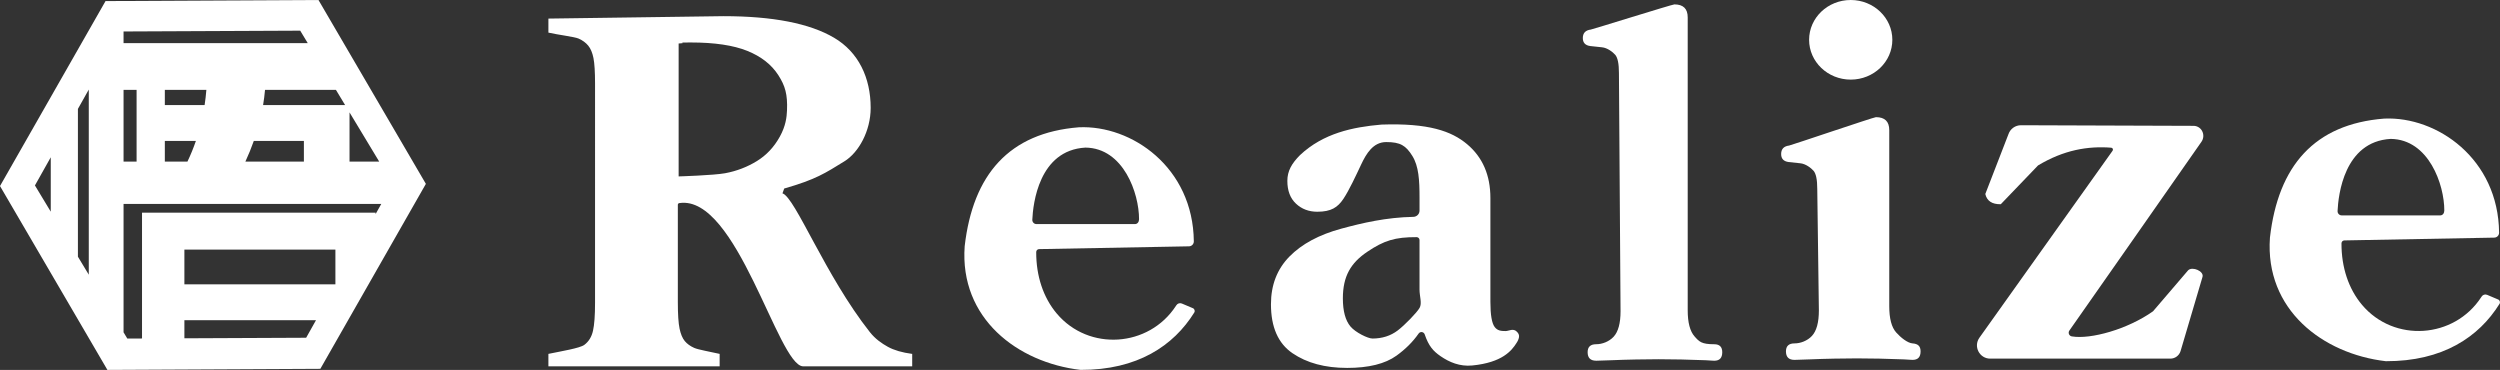
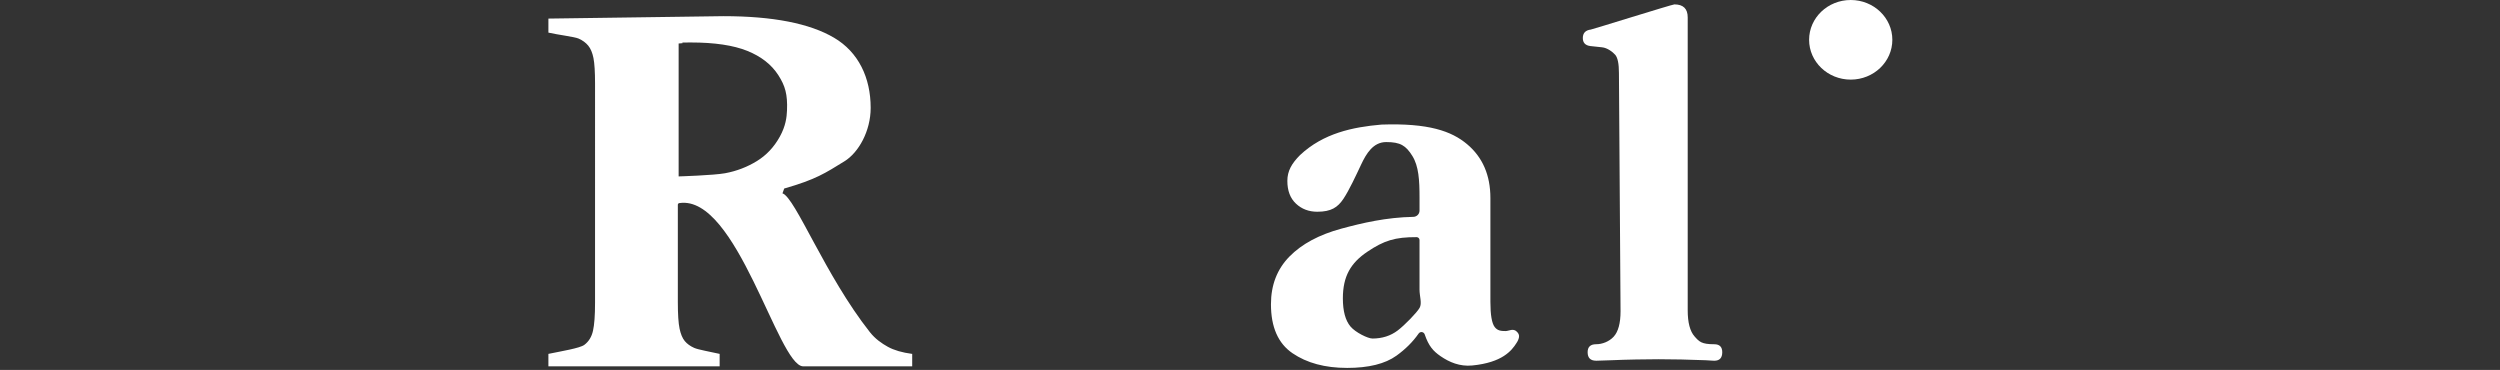
<svg xmlns="http://www.w3.org/2000/svg" id="_レイヤー_2" data-name="レイヤー 2" viewBox="0 0 3103.12 459.15">
  <rect x="0" y="0" width="3103.12" height="459.15" fill="#333333" stroke="none" />
  <defs>
    <style>
      .cls-1 {
        fill: #fff;
      }
    </style>
  </defs>
  <g id="_ロゴ" data-name="ロゴ">
    <g>
      <path class="cls-1" d="M843.51,252.04c-1.19,0-2.15.96-2.15,2.15v120.86c0,15.11.72,26.08,2.16,32.89,1.43,6.82,3.59,11.96,6.47,15.42,2.88,3.46,6.8,6.3,11.77,8.5,4.97,2.2,19.47,4.67,31.5,7.4v15.42h-212.56v-15.42c16.21-3.35,39.07-7.08,44.56-11.17,5.49-4.09,9.09-9.92,10.79-17.47,1.7-7.55,2.55-19.09,2.55-34.62V103.74c0-14.48-.66-25.02-1.96-31.63-1.31-6.61-3.47-11.75-6.47-15.42-3.01-3.67-7-6.61-11.97-8.81-4.97-2.2-25.47-4.67-37.5-7.4v-17.42l217.2-3c61.2,0,106.97,8.92,137.31,26.75,30.34,17.84,45.51,49.54,45.51,87.1,0,28.75-14.98,55.49-32.62,66.34-24.03,14.78-35.22,22.43-74.71,33.76l-2.15,5.97c15.95,5.25,53.02,102.03,108.45,172.23,6.71,8.5,14.77,14.06,22.36,18.26,7.58,4.2,17.65,7.14,30.21,8.81v15.42h-135.67c-31.02-1.57-81.89-212.87-153.08-202.65h0ZM842.36,54v164.97s43.53-1.31,57.65-3.94c14.12-2.62,27.2-7.6,39.23-14.95,12.03-7.34,21.64-17.57,28.84-30.69,7.19-13.11,8.45-23.83,8.79-32.32.8-19.92-2.26-30.51-10.75-43.73-8.5-13.22-21.38-23.29-38.64-30.22-17.26-6.92-40.54-10.39-69.83-10.39-23.54,0-.63.42-15.28,1.26Z" />
-       <path class="cls-1" d="M1480.67,382.54l-13.68-5.78c-2.51-1.06-5.4-.14-6.86,2.16-.15.24-.3.48-.46.71-33.63,51.6-108.18,56.67-147.92,9.62-16.84-19.94-25.64-46.71-25.55-76.41,0-1.97,1.57-3.59,3.54-3.63l186.15-3.46c3.35-.06,5.99-2.83,5.95-6.17-.9-91.74-77.11-144.56-142.68-141.57-86.57,6.88-131.51,58.59-141.75,147.63-6.47,89.57,65.53,144.35,143.82,153.5,70.62.24,115.46-29.99,141.14-71.17,1.22-1.95.4-4.54-1.72-5.44ZM1281.35,272.76c.87-19.62,8.07-86.29,65.91-89.56,47.33.54,66.66,56.86,66.58,88.88,0,3.22-1.88,6.07-5.09,6.07h-122.23c-2.94,0-5.3-2.45-5.17-5.38Z" />
      <path class="cls-1" d="M1671.98,456.67c-27.28,0-49.83-6.08-67.66-18.23-17.84-12.15-26.75-32.41-26.75-60.77,0-23.9,7.65-43.65,22.97-59.25,15.31-15.59,36.82-27.14,64.52-34.64,25.76-6.97,55.5-13.98,89.25-14.61,4.26-.08,7.68-3.51,7.68-7.77v-15.96c0-21.88-.99-39.2-8.96-51.96-7.98-12.76-14.77-17.14-32.39-17.14-16.37,0-24.89,14.63-31.15,27.93s-14.78,31.71-21.91,42.44c-7.14,10.74-15.31,16.11-32.51,16.11-10.49,0-19.31-3.34-26.44-10.03-7.14-6.68-10.7-16.1-10.7-28.26s5.24-21.49,15.74-32.03c28.86-27.09,65.37-34.79,101.11-37.86,58.44-2.02,86.92,8.11,106.23,24.31,19.3,16.21,28.95,38.5,28.95,66.85v128.84c0,16.21,1.78,26.65,5.35,31.3,3.56,4.66,8.08,4.99,13.53,4.99,4.19,0,9.48-3.94,14.1.92,2.09,2.03,2.93,4.25,2.52,6.69-.42,2.43-1.48,4.86-3.15,7.29-5.88,9.33-17.53,24.18-54.87,27.82-15.46,1.5-28.5-4.06-39.34-11.55-8.97-6.19-14.66-12.33-19.68-27.05-1.13-3.31-5.54-3.92-7.53-1.05-7.09,10.21-16.27,19.37-27.54,27.49-14.06,10.12-34.52,15.19-61.37,15.19ZM1703.45,420.21c12.17,0,22.66-3.34,31.47-10.03,8.81-6.69,23.86-22.26,27.14-28.01,3.28-5.74-.08-14.23-.08-22.74v-61.49c0-1.97-1.6-3.57-3.57-3.58-26.69-.12-40.51,4.14-61.37,18.23-20.33,13.74-30.21,30.19-30.21,57.73,0,15.8,3.15,27.45,9.44,34.94,6.29,7.5,21.71,14.93,27.17,14.93Z" />
      <path class="cls-1" d="M1981.21,447.73c-7.05,0-10.57-3.51-10.57-10.54,0-6.61,3.52-9.92,10.57-9.92,7.22.05,15.97-3.1,21.7-9.3,5.72-6.2,8.59-16.75,8.59-31.63l-2-295.7c0-11.57-1.55-19.12-4.63-22.64-3.09-3.51-9.8-8.68-16.41-9.3-6.61-.62-11.46-1.13-14.54-1.55-6.17-.82-9.25-4.13-9.25-9.92,0-6.2,3.3-9.71,9.91-10.54,1.32,0,101.11-31.24,103.76-31.24,11.01,0,16.52,5.38,16.52,16.13v363.54c0,15.3,2.86,26.16,8.59,32.56,5.72,6.42,8.52,9.61,24.38,9.61,6.61,0,9.91,3.31,9.91,9.92,0,7.04-3.3,10.54-9.91,10.54-3.09,0-1.37-.2-10.83-.62-9.48-.41-19.61-.72-30.4-.93-10.8-.2-20.15-.31-28.08-.31-7.49,0-16.74.11-27.75.31-11.02.21-21.26.52-30.73.93-9.48.42-15.75.62-18.83.62Z" />
      <g>
-         <path class="cls-1" d="M2374.01,426.26c-6.3-.5-14.66-7.2-20.38-13.61-5.73-6.41-8.59-17.26-8.59-32.56v-218.54c0-10.75-5.51-16.13-16.52-16.13-2.64,0-106.43,35.24-107.76,35.24-6.61.83-9.91,4.34-9.91,10.54,0,5.8,3.08,9.1,9.25,9.92,3.08.42,7.93.93,14.54,1.55,6.61.62,13.32,5.8,16.41,9.3,3.08,3.52,4.63,11.07,4.63,22.64l2,150.7c0,14.89-2.87,25.43-8.59,31.63-5.73,6.2-14.47,9.35-21.7,9.3-7.05,0-10.57,3.31-10.57,9.92,0,7.04,3.52,10.54,10.57,10.54,3.07,0,9.35-.2,18.83-.62,9.47-.41,19.71-.72,30.73-.93,11.01-.2,20.25-.31,27.75-.31,7.93,0,17.28.11,28.08.31,10.79.21,20.92.52,30.4.93,9.47.42,7.74.62,10.83.62,6.61,0,9.91-3.51,9.91-10.54,0-6.61-3.32-9.4-9.91-9.92Z" />
        <ellipse class="cls-1" cx="2297.21" cy="49.41" rx="51.66" ry="49.41" />
      </g>
-       <path class="cls-1" d="M2492.95,166.65l-28.69,74.14c1.98,8.7,8.43,12.89,19.22,12.7l46.21-48.13c32-19.23,61.94-24.28,90.82-22.03,1.85.14,2.83,2.24,1.76,3.75l-165.31,232.08c-7.76,10.89.03,26,13.4,26h223.58c5.83,0,10.97-3.8,12.68-9.37l27.22-92.04c2.16-7.04-12.44-13.36-17.78-8.28l-43.61,50.92c-31.53,22.37-77.47,35.12-100.82,31.17-3.37-.57-4.99-4.45-3.03-7.25,22.53-32.15,139.69-199.35,163.99-234.38,2.76-3.98,3.03-9.17.71-13.43h0c-2.1-3.85-6.12-6.26-10.51-6.29l-214.25-.75c-7.07-.02-13.35,4.49-15.58,11.19Z" />
-       <path class="cls-1" d="M3100.83,371.75l-13.68-5.78c-2.51-1.06-5.4-.14-6.86,2.16-.15.24-.3.48-.46.71-33.63,51.6-108.18,56.67-147.92,9.62-16.84-19.94-25.64-46.71-25.55-76.41,0-1.97,1.57-3.59,3.54-3.63l186.15-3.46c3.35-.06,5.99-2.83,5.95-6.17-.9-91.74-77.11-144.56-142.68-141.57-86.57,6.88-131.51,58.59-141.75,147.63-6.47,89.57,65.53,144.35,143.82,153.5,70.62.24,115.46-29.99,141.14-71.17,1.22-1.95.4-4.54-1.72-5.44ZM2901.5,261.97c.87-19.62,8.07-86.29,65.91-89.56,47.33.54,66.66,56.86,66.58,88.88,0,3.22-1.88,6.07-5.09,6.07h-122.23c-2.94,0-5.3-2.45-5.17-5.38Z" />
    </g>
-     <path class="cls-1" d="M395.3,0L130.99,1.35,0,230.92l133.32,228.23,264.31-1.35,130.99-229.57L395.3,0ZM63.01,262.73l-19.64-32.55,19.64-34.97v67.52ZM110.2,340.96l-13.49-22.35v-183.43l13.49-24.01v229.8ZM433.85,139.51l36.82,61.04h-36.82v-61.04ZM416.98,111.55l11.39,18.88h-101.81c1.05-6.29,1.84-12.58,2.4-18.88h88.01ZM243.15,174.93c-3.01,8.76-6.49,17.31-10.47,25.62h-28.08v-25.62h38.55ZM204.6,130.43v-18.88h51.56c-.52,6.39-1.25,12.68-2.19,18.88h-49.37ZM315.03,174.93h62.18v25.62h-72.61c3.95-8.53,7.42-17.08,10.43-25.62ZM153.36,39.07l219.29-1.01,9.35,15.5h-228.64v-14.49ZM153.36,111.55h16.18v89h-16.18v-89ZM380,419.22l-151.12.69v-22.47h163.36l-12.23,21.78ZM416.32,352.94h-187.45v-43.15h187.45v43.15ZM176.28,263.94v156.22l-18.25.08-4.67-7.74v-159.35h319.9l-7.05,12.55v-1.76H176.28Z" />
  </g>
</svg>